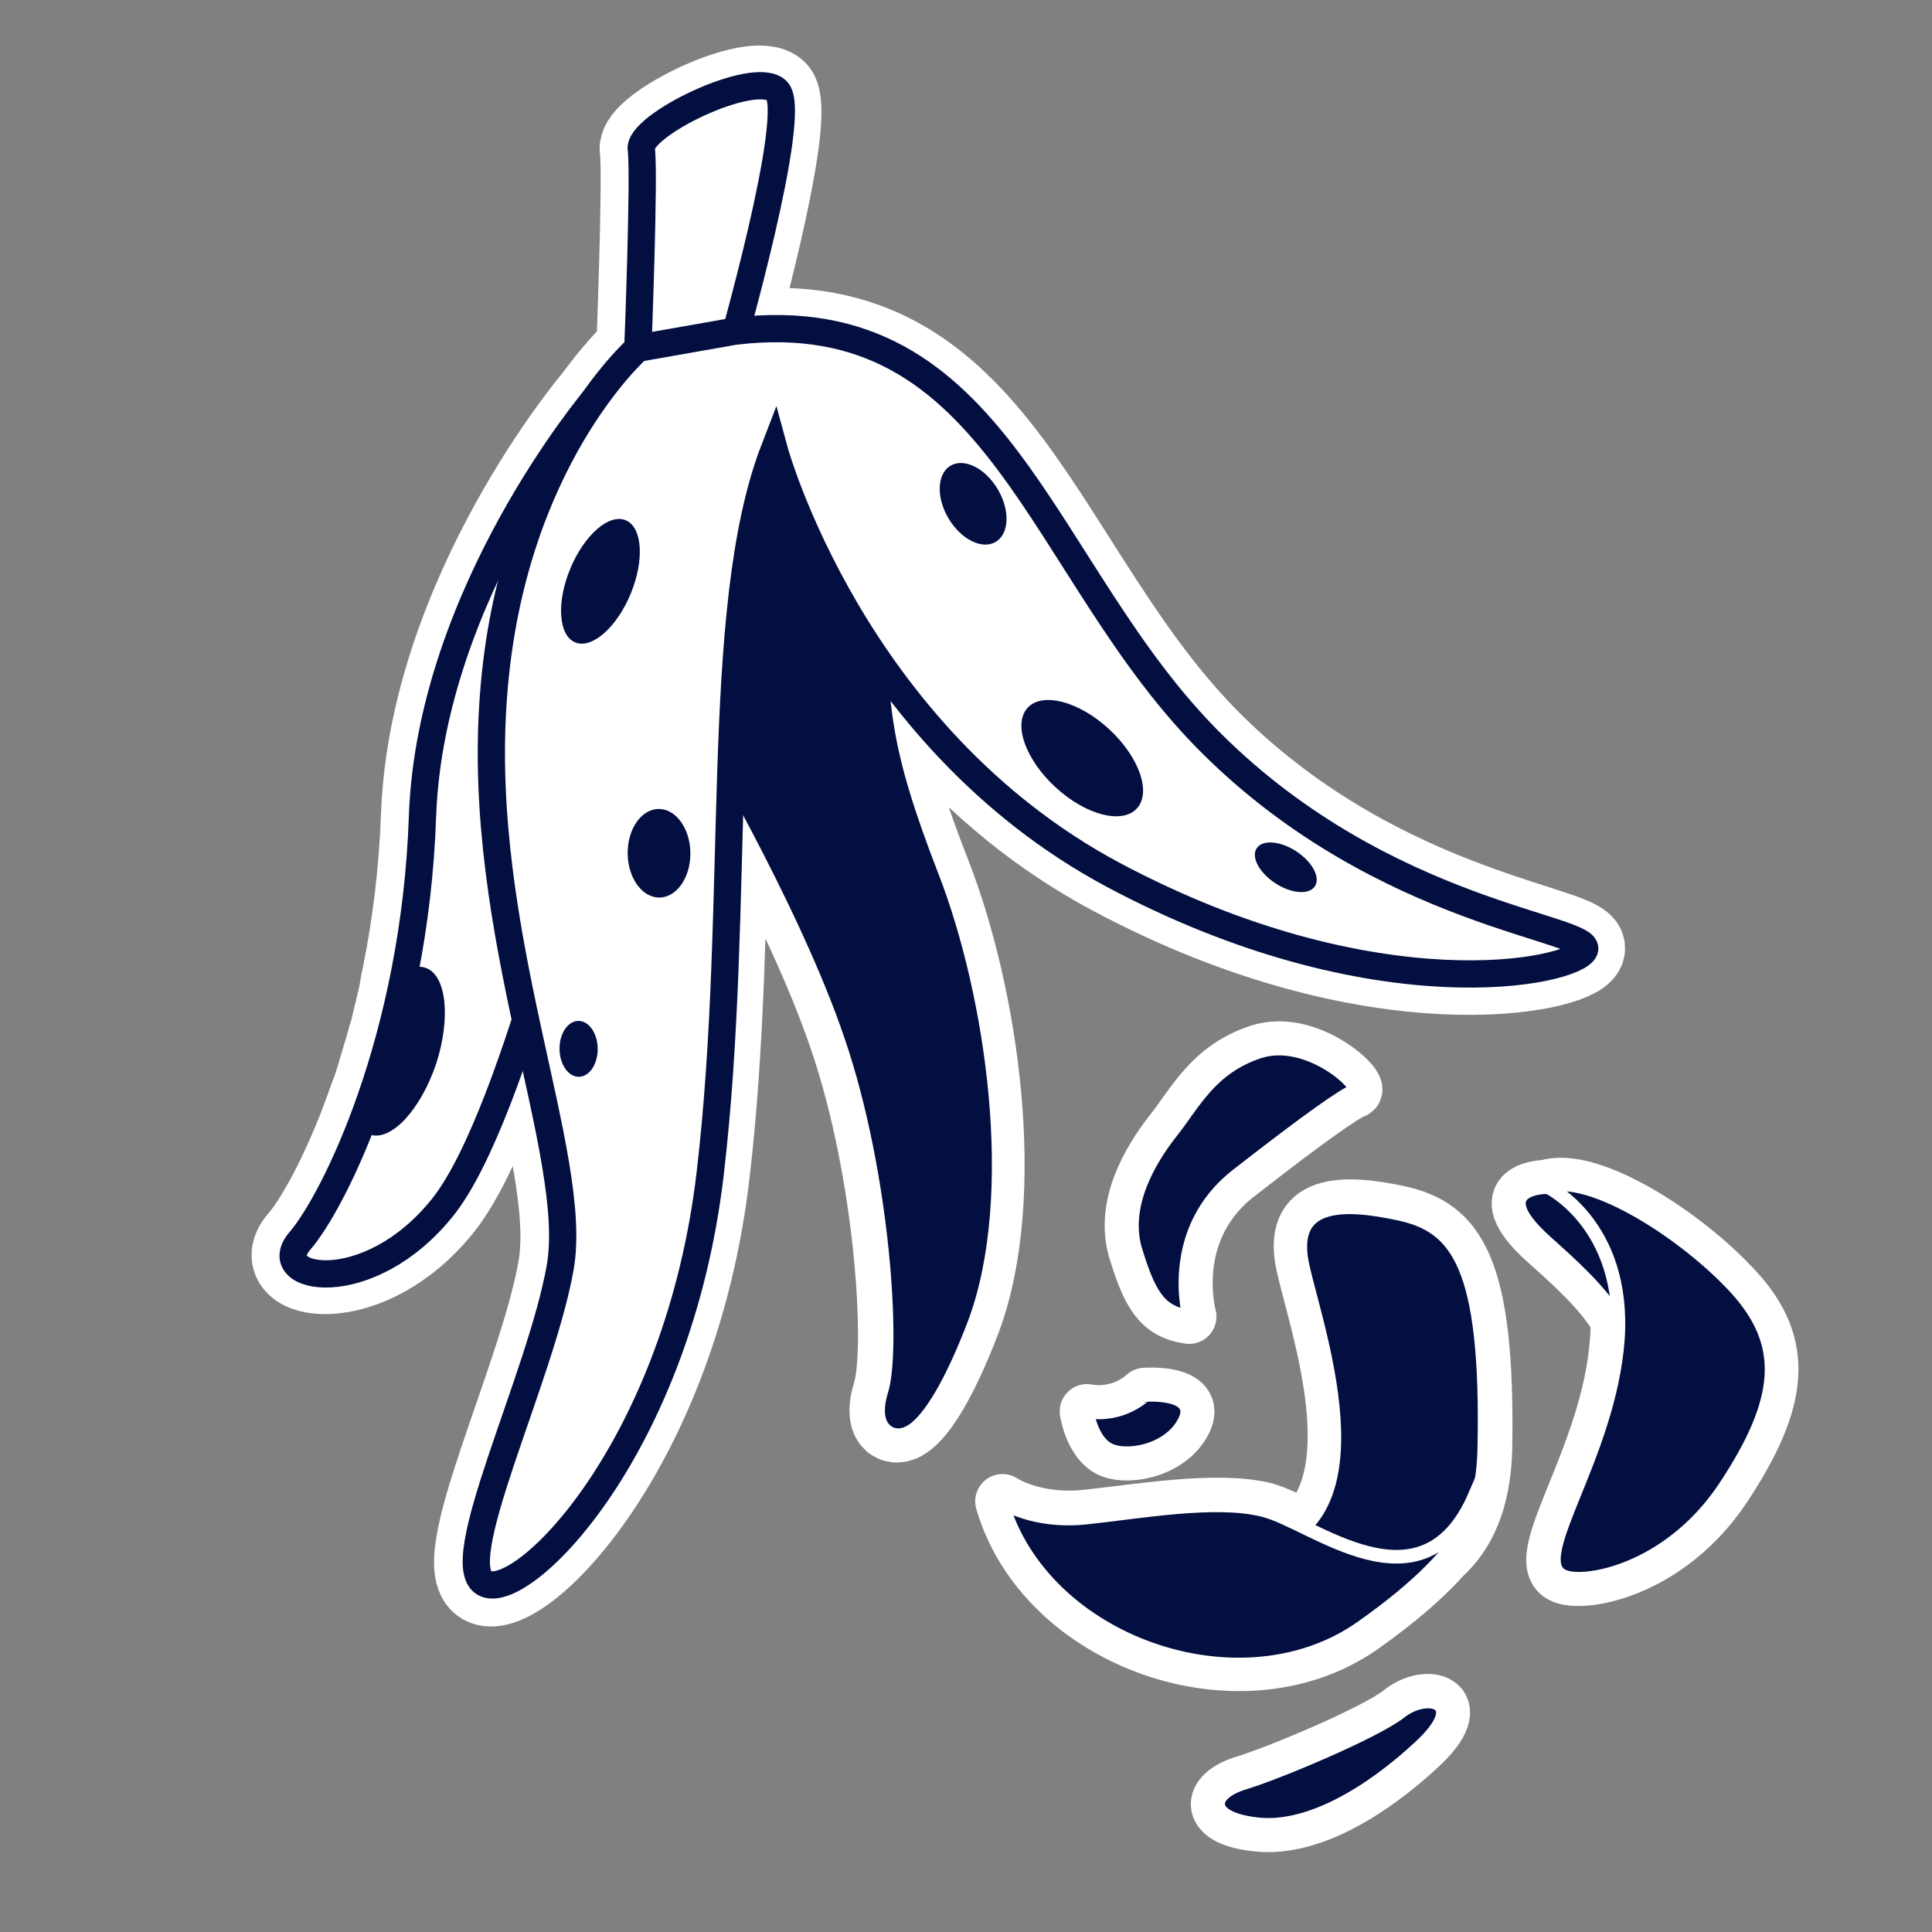
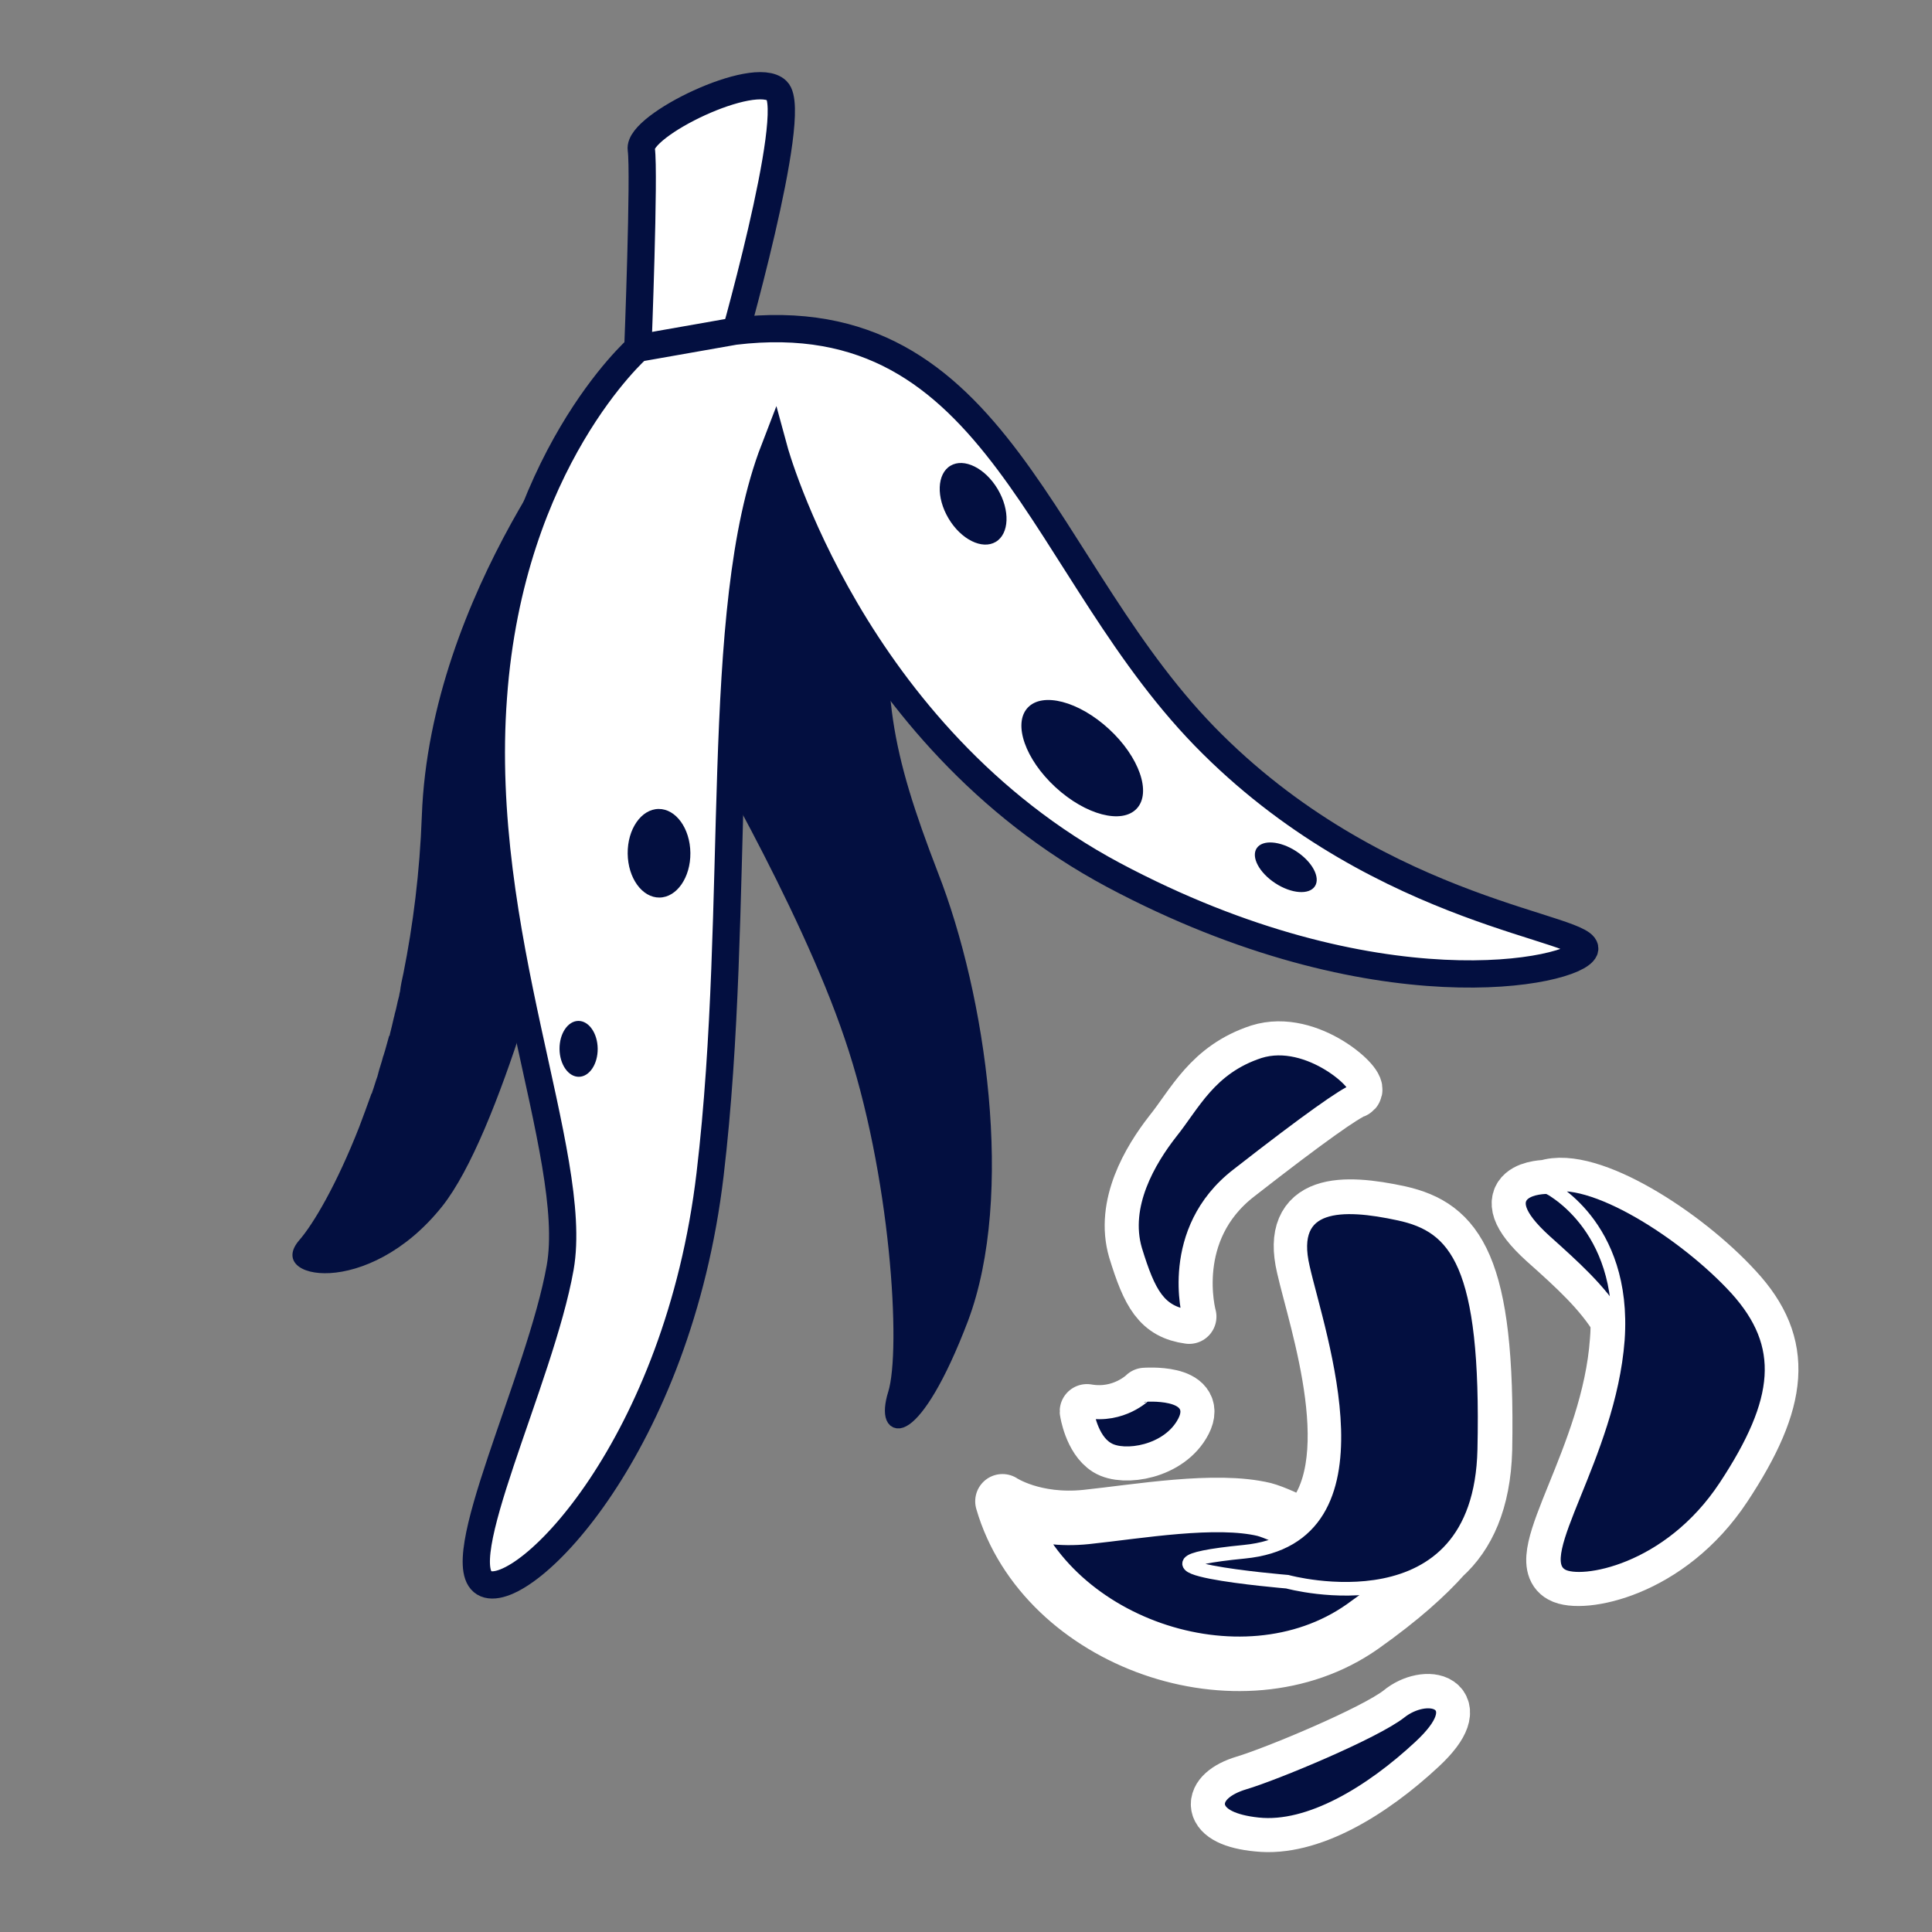
<svg xmlns="http://www.w3.org/2000/svg" version="1.1" id="Calque_1" x="0px" y="0px" viewBox="0 0 283.5 283.5" style="enable-background:new 0 0 283.5 283.5;" xml:space="preserve">
  <rect x="0" y="0" width="283.5" height="283.5" fill="#808080" stroke="none" />
  <style type="text/css">
	.st0{fill:#030f40;stroke:#FFFFFF;stroke-width:8;stroke-linecap:round;stroke-linejoin:round;stroke-miterlimit:10;}
	.st1{fill:#030f40;}
	.st2{fill:none;stroke:#FFFFFF;stroke-width:12;stroke-linecap:round;stroke-linejoin:round;stroke-miterlimit:10;}
	.st3{fill:#030f40;stroke:#030f40;stroke-width:2;stroke-miterlimit:10;}
	.st4{fill:#FFFFFF;stroke:#030f40;stroke-width:4;stroke-miterlimit:10;}
	.st5{fill:#030f40;stroke:#FFFFFF;stroke-width:2;stroke-miterlimit:10;}
</style>
  <g id="Calque_45">
    <g>
      <path class="st0" d="M162.5,212.6c2.4,1.5,9,0.5,11.3-4s-5.8-3.9-5.8-3.9s-3.3,3.3-8.5,2.4C159.5,207.1,160.1,211.1,162.5,212.6z     M174.5,193.2c0,0-3.5-12.6,7.1-20.8c10.5-8.2,15.7-11.8,17.1-12.3s-6.6-8.1-13.9-5.8c-7.3,2.4-9.7,7.8-13,11.9    c-3.2,4.1-7.1,10.7-5.2,17.2C168.6,189.9,170.1,192.6,174.5,193.2z M254.7,189.2c-7.5-8.2-21.5-17.1-27.8-15c0,0-8.9,0-0.2,7.9    c4.5,4,8.2,7.4,10.7,11.5c0,1,0,2-0.1,3.1c-1.2,17-13,31.9-8.2,34.5c2.8,1.6,15.7-0.5,24-13.1S262.3,197.4,254.7,189.2z     M205.4,178c-8.3-1.8-16.4-1.9-14.1,7.9c1.8,8,9.3,29.4,0.1,38.1c-2.3-1.1-4.4-2.1-5.9-2.5c-7.1-1.7-18.5,0.3-26.1,1.1    c-7.7,0.8-12.3-2.3-12.3-2.3c6,20.7,35,30.9,52.8,18.4c5.8-4.1,9.5-7.5,12-10.3c3.4-3.1,5.8-8,6-15.7    C218.4,185.4,213.7,179.9,205.4,178z M205.5,251.2c-3.8,3-18.5,9.1-22.9,10.4c-5.3,1.6-5.6,5.4,2,6.1c7.5,0.8,16.5-4.6,23.8-11.4    C215.7,249.5,209.2,248.1,205.5,251.2z" />
      <g>
        <g>
          <path class="st1" d="M178,109.2c-25.4-25.1-31-65.2-70-60.6c2.5-9.2,8.5-32.6,5.9-35.2c-3.3-3.2-20.4,5.1-19.9,8.6      s-0.5,29.2-0.5,29.2s-2.7,2.4-6.2,7.2c-0.1,0.1-24.2,28.5-25.4,61.3c-0.3,8.3-1.3,16.1-2.7,23.1c-0.2,0.9-0.4,1.8-0.5,2.7      c-0.1,0.3-0.1,0.6-0.2,0.9c-0.2,0.7-0.3,1.4-0.5,2.1c-0.1,0.3-0.1,0.5-0.2,0.8c-0.2,0.9-0.4,1.7-0.6,2.5c0,0.1,0,0.2-0.1,0.2      c-0.3,1-0.5,1.9-0.8,2.8c0,0.1-0.1,0.2-0.1,0.3c-0.2,0.8-0.5,1.6-0.7,2.4c0,0.1-0.1,0.3-0.1,0.4c-0.3,0.8-0.5,1.6-0.8,2.4      c0,0.1,0,0.1-0.1,0.2c-0.6,1.7-1.2,3.3-1.8,4.9c-3.3,8.4-6.7,14.2-8.8,16.6c-5,5.8,10.1,8.7,21-5c4.2-5.3,8.4-16,12-27.2      c3.2,15.1,6.6,27.8,5.1,36.3c-2.9,16.4-16.7,44-10.9,46.4c5.8,2.4,28.2-20.3,32.9-60.1c2.3-19.5,2.4-39.8,3-58.2      c5.2,9.4,13.4,25.1,17.7,37.9c6.8,19.9,8.4,46,6.4,52.4s2.9,7.1,9.8-11c6.8-18.1,2.6-47.2-4.4-65.1c-4.8-12.3-7.1-20.5-7.3-30.7      c7.7,11,18.7,22.5,34.1,30.7c38.5,20.5,67.7,14.3,69.1,11C234,136,203.4,134.3,178,109.2z" />
        </g>
        <g>
-           <path class="st2" d="M178,109.2c-25.4-25.1-31-65.2-70-60.6c2.5-9.2,8.5-32.6,5.9-35.2c-3.3-3.2-20.4,5.1-19.9,8.6      s-0.5,29.2-0.5,29.2s-2.7,2.4-6.2,7.2c-0.1,0.1-24.2,28.5-25.4,61.3c-0.3,8.3-1.3,16.1-2.7,23.1c-0.2,0.9-0.4,1.8-0.5,2.7      c-0.1,0.3-0.1,0.6-0.2,0.9c-0.2,0.7-0.3,1.4-0.5,2.1c-0.1,0.3-0.1,0.5-0.2,0.8c-0.2,0.9-0.4,1.7-0.6,2.5c0,0.1,0,0.2-0.1,0.2      c-0.3,1-0.5,1.9-0.8,2.8c0,0.1-0.1,0.2-0.1,0.3c-0.2,0.8-0.5,1.6-0.7,2.4c0,0.1-0.1,0.3-0.1,0.4c-0.3,0.8-0.5,1.6-0.8,2.4      c0,0.1,0,0.1-0.1,0.2c-0.6,1.7-1.2,3.3-1.8,4.9c-3.3,8.4-6.7,14.2-8.8,16.6c-5,5.8,10.1,8.7,21-5c4.2-5.3,8.4-16,12-27.2      c3.2,15.1,6.6,27.8,5.1,36.3c-2.9,16.4-16.7,44-10.9,46.4c5.8,2.4,28.2-20.3,32.9-60.1c2.3-19.5,2.4-39.8,3-58.2      c5.2,9.4,13.4,25.1,17.7,37.9c6.8,19.9,8.4,46,6.4,52.4s2.9,7.1,9.8-11c6.8-18.1,2.6-47.2-4.4-65.1c-4.8-12.3-7.1-20.5-7.3-30.7      c7.7,11,18.7,22.5,34.1,30.7c38.5,20.5,67.7,14.3,69.1,11C234,136,203.4,134.3,178,109.2z" />
-         </g>
+           </g>
      </g>
      <g>
        <path class="st3" d="M102.4,105.7c0,0,15.8,26.5,22.5,46.4c6.8,19.9,8.4,46,6.4,52.4s2.9,7.1,9.8-11c6.8-18.1,2.6-47.2-4.4-65.1     c-6.9-17.9-8.7-27-6.4-46.3s-8.5-28-16.7-27C105.4,56,87.8,78.1,102.4,105.7z" />
-         <path class="st4" d="M87.4,58.4c0,0-24.2,28.5-25.4,61.3c-1.1,32.8-13,56.6-18,62.4s10.1,8.7,21-5s22.2-64.5,22.2-64.5L87.4,58.4     z" />
        <path class="st4" d="M93.6,51.1c0,0,1-25.7,0.5-29.2s16.6-11.8,19.9-8.6s-7,38.9-7,38.9L93.6,51.1z" />
        <path class="st4" d="M93.6,51.1c0,0-18.7,16.4-21.2,51.2c-2.6,34.8,12.7,67.2,9.8,83.7c-2.9,16.4-16.7,44-10.9,46.4     c5.8,2.4,28.2-20.3,32.9-60.1s0.3-82.7,9.4-106.3c0,0,11.4,41.9,49.8,62.4c38.5,20.5,67.7,14.3,69.1,11s-29.2-5-54.6-30.2     c-25.5-25.2-31-65.3-70.1-60.6L93.6,51.1z" />
-         <ellipse transform="matrix(0.382 -0.924 0.924 0.382 -24.364 134.121)" class="st1" cx="88.1" cy="85.3" rx="9.7" ry="4.8" />
        <path class="st1" d="M62.4,142c-0.9-0.3-1.9-0.1-2.9,0.5c-1.7,8.9-4.1,16.7-6.6,23c0.4,0.5,0.8,0.8,1.4,1c3.1,1,7.4-3.6,9.7-10.4     C66.2,149.3,65.5,143,62.4,142z" />
        <ellipse transform="matrix(1 -9.959792e-03 9.959792e-03 1 -1.242 0.969)" class="st1" cx="96.7" cy="125.2" rx="4.6" ry="6.5" />
        <ellipse transform="matrix(1 -1.008201e-02 1.008201e-02 1 -1.547 0.864)" class="st1" cx="84.9" cy="153.9" rx="2.8" ry="4.1" />
        <ellipse transform="matrix(0.546 -0.838 0.838 0.546 -20.894 215.858)" class="st1" cx="188.6" cy="127.2" rx="2.8" ry="5.1" />
        <ellipse transform="matrix(0.86 -0.51 0.51 0.86 -17.702 83.201)" class="st1" cx="142.8" cy="73.9" rx="4.2" ry="6.5" />
        <ellipse transform="matrix(0.678 -0.735 0.735 0.678 -30.666 152.505)" class="st1" cx="158.8" cy="111.3" rx="5.8" ry="10.9" />
      </g>
      <g>
        <path class="st5" d="M226.9,174.2c0,0-8.9,0-0.2,7.9c8.7,7.8,14.6,13.2,14,26.7c0,0,10-10.9,1.6-22.4     C234,174.8,226.9,174.2,226.9,174.2z" />
        <path class="st5" d="M229.2,231.2c2.8,1.6,15.7-0.5,24-13.1s9.1-20.7,1.6-29c-7.5-8.2-21.5-17.1-27.8-15c0,0,11.6,5.5,10.4,22.5     C236.1,213.7,224.3,228.5,229.2,231.2z" />
        <path class="st5" d="M188.9,232.1c0,0,28.3,7.8,28.9-19.4c0.6-27.3-4.1-32.8-12.5-34.6c-8.3-1.8-16.4-1.9-14.1,7.9     c2.2,9.8,12.9,39.6-8.6,41.7C161.2,229.8,188.9,232.1,188.9,232.1z" />
-         <path class="st5" d="M147,220.4c0,0,4.6,3.1,12.3,2.3s19.1-2.9,26.1-1.1c7.1,1.7,23.3,15.7,31-2.1c0,0,1.3,6.7-16.6,19.3     C182.1,251.3,153,241.1,147,220.4z" />
        <path class="st5" d="M182.6,261.6c4.4-1.3,19.1-7.4,22.9-10.4s10.2-1.7,2.9,5.1c-7.3,6.8-16.3,12.2-23.8,11.4     C177,266.9,177.3,263.2,182.6,261.6z" />
        <path class="st5" d="M159.5,207.1c0,0,0.6,4.1,3,5.5c2.4,1.5,9,0.5,11.3-4s-5.8-3.9-5.8-3.9S164.7,208,159.5,207.1z" />
        <path class="st5" d="M174.5,193.2c0,0-3.5-12.6,7.1-20.8c10.5-8.2,15.7-11.8,17.1-12.3s-6.6-8.1-13.9-5.8     c-7.3,2.4-9.7,7.8-13,11.9c-3.2,4.1-7.1,10.7-5.2,17.2C168.6,189.9,170.1,192.6,174.5,193.2z" />
      </g>
    </g>
  </g>
</svg>